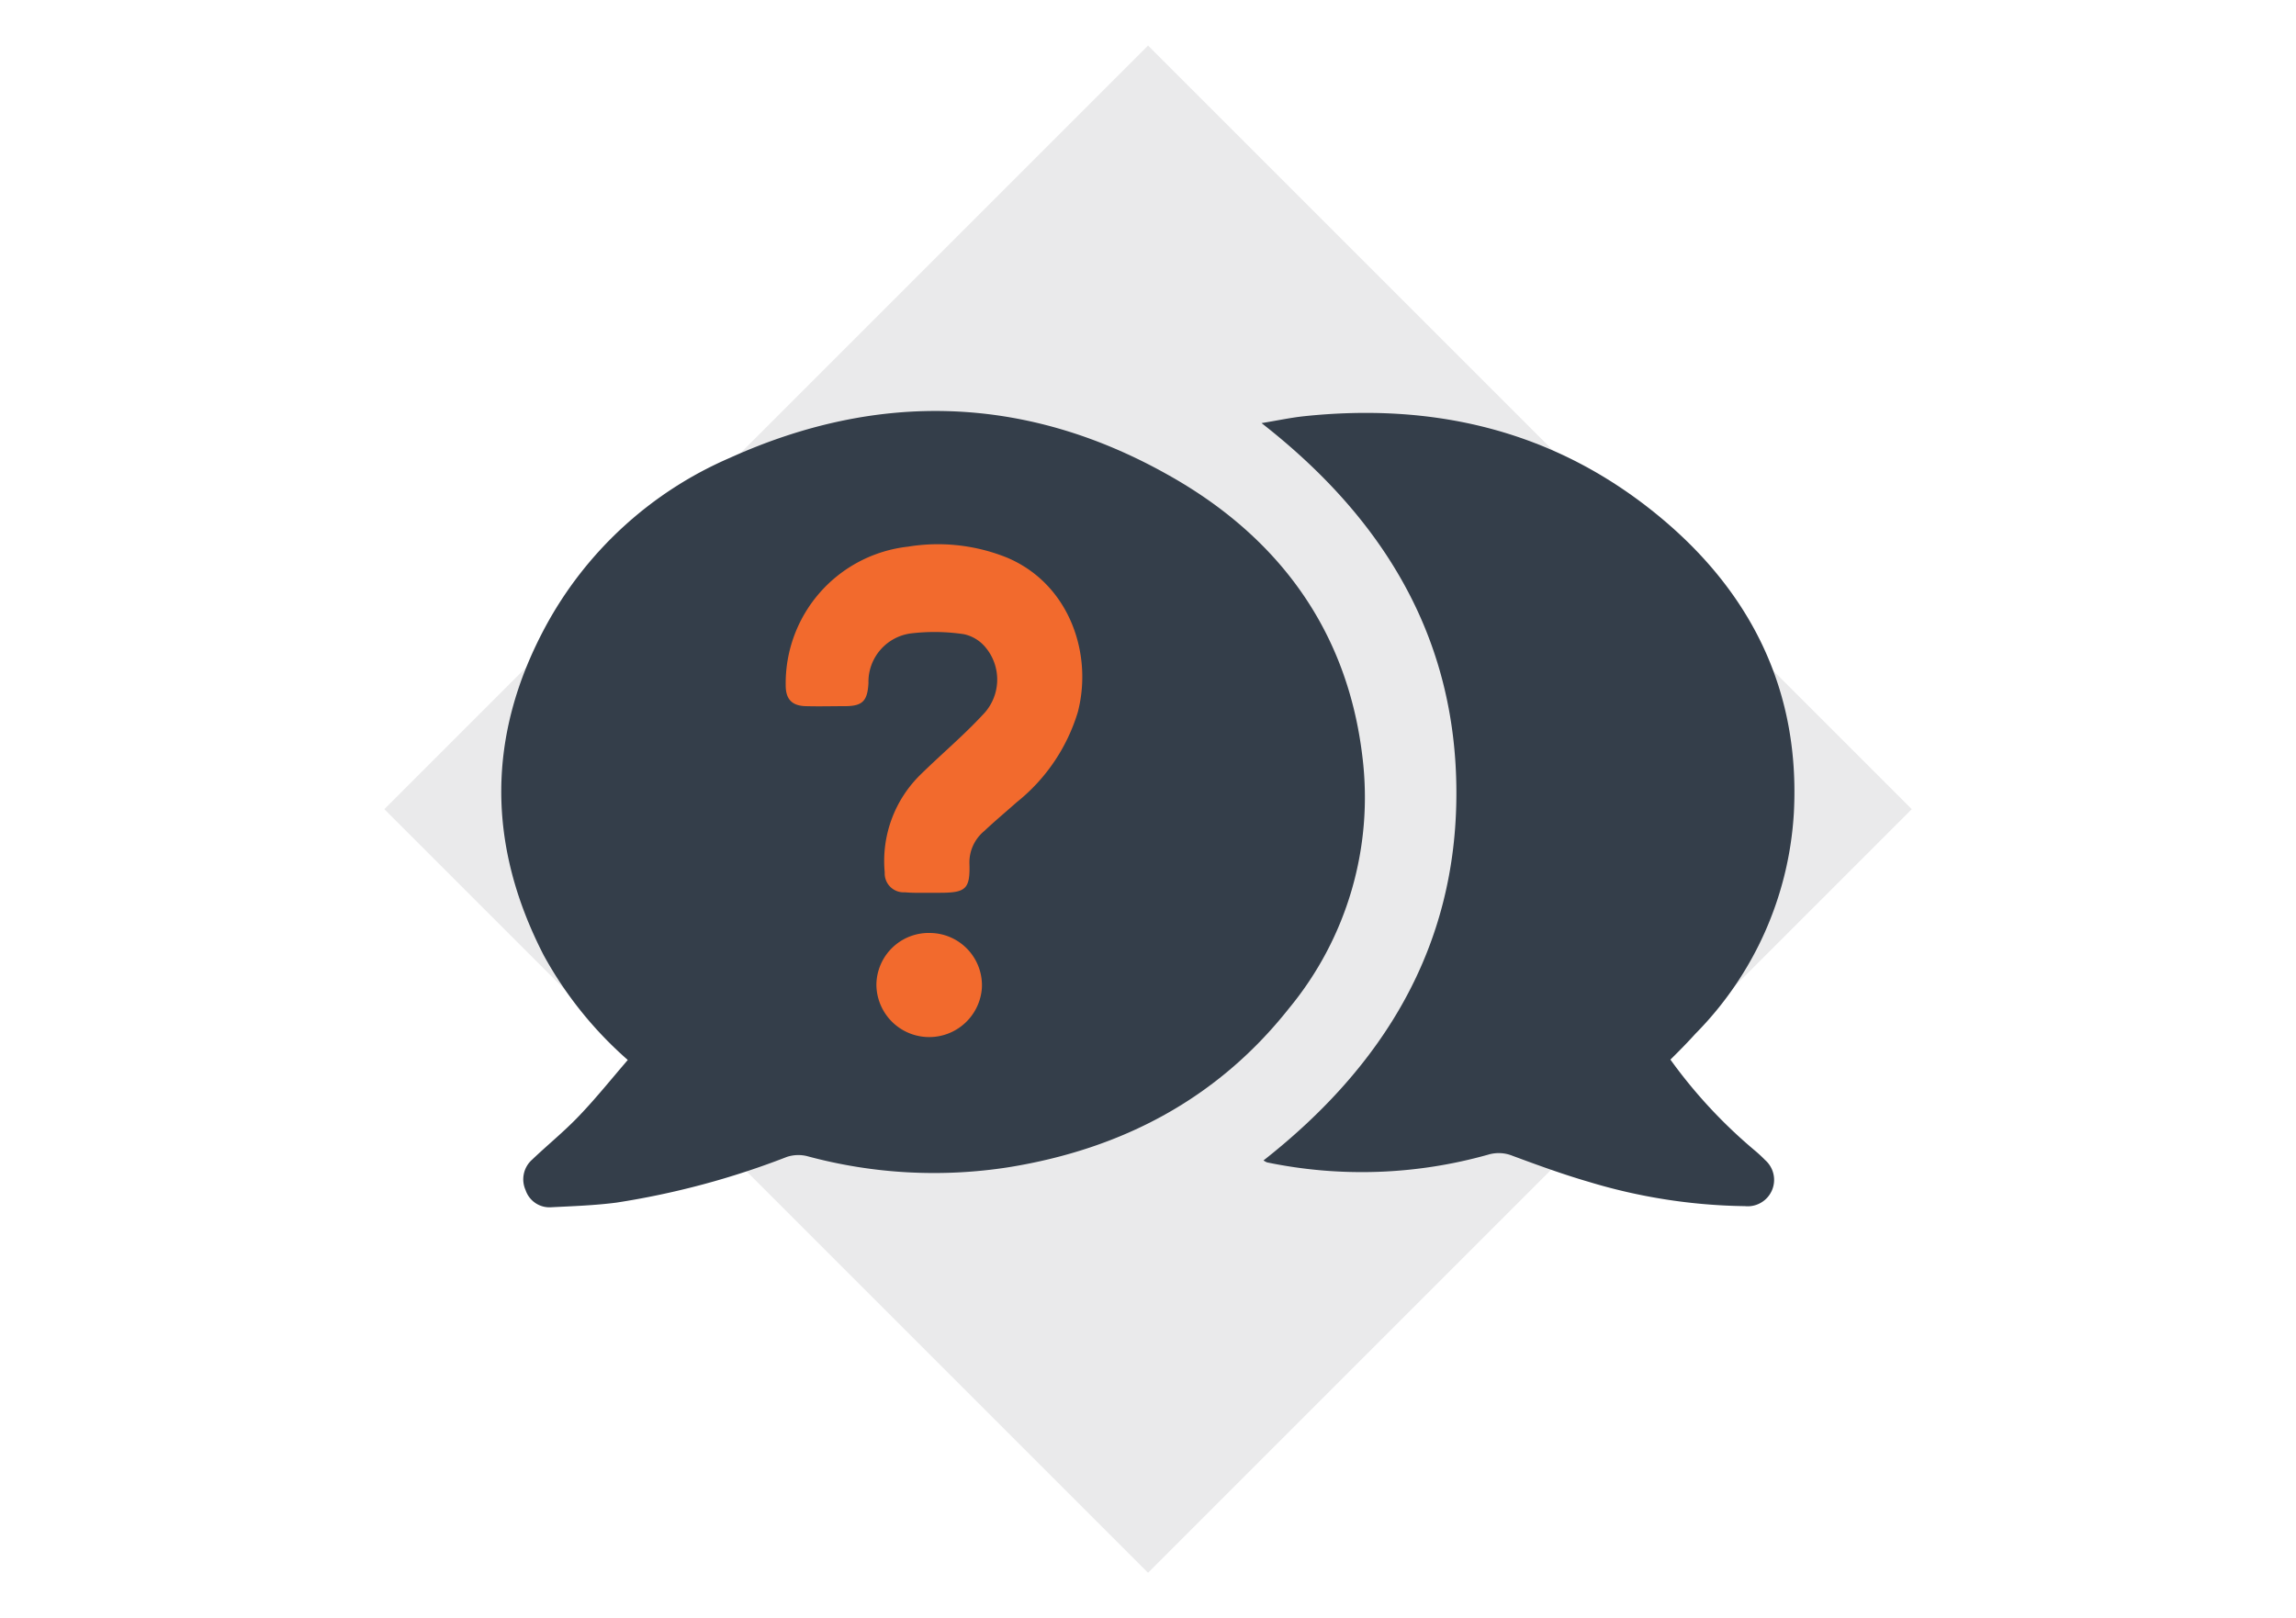
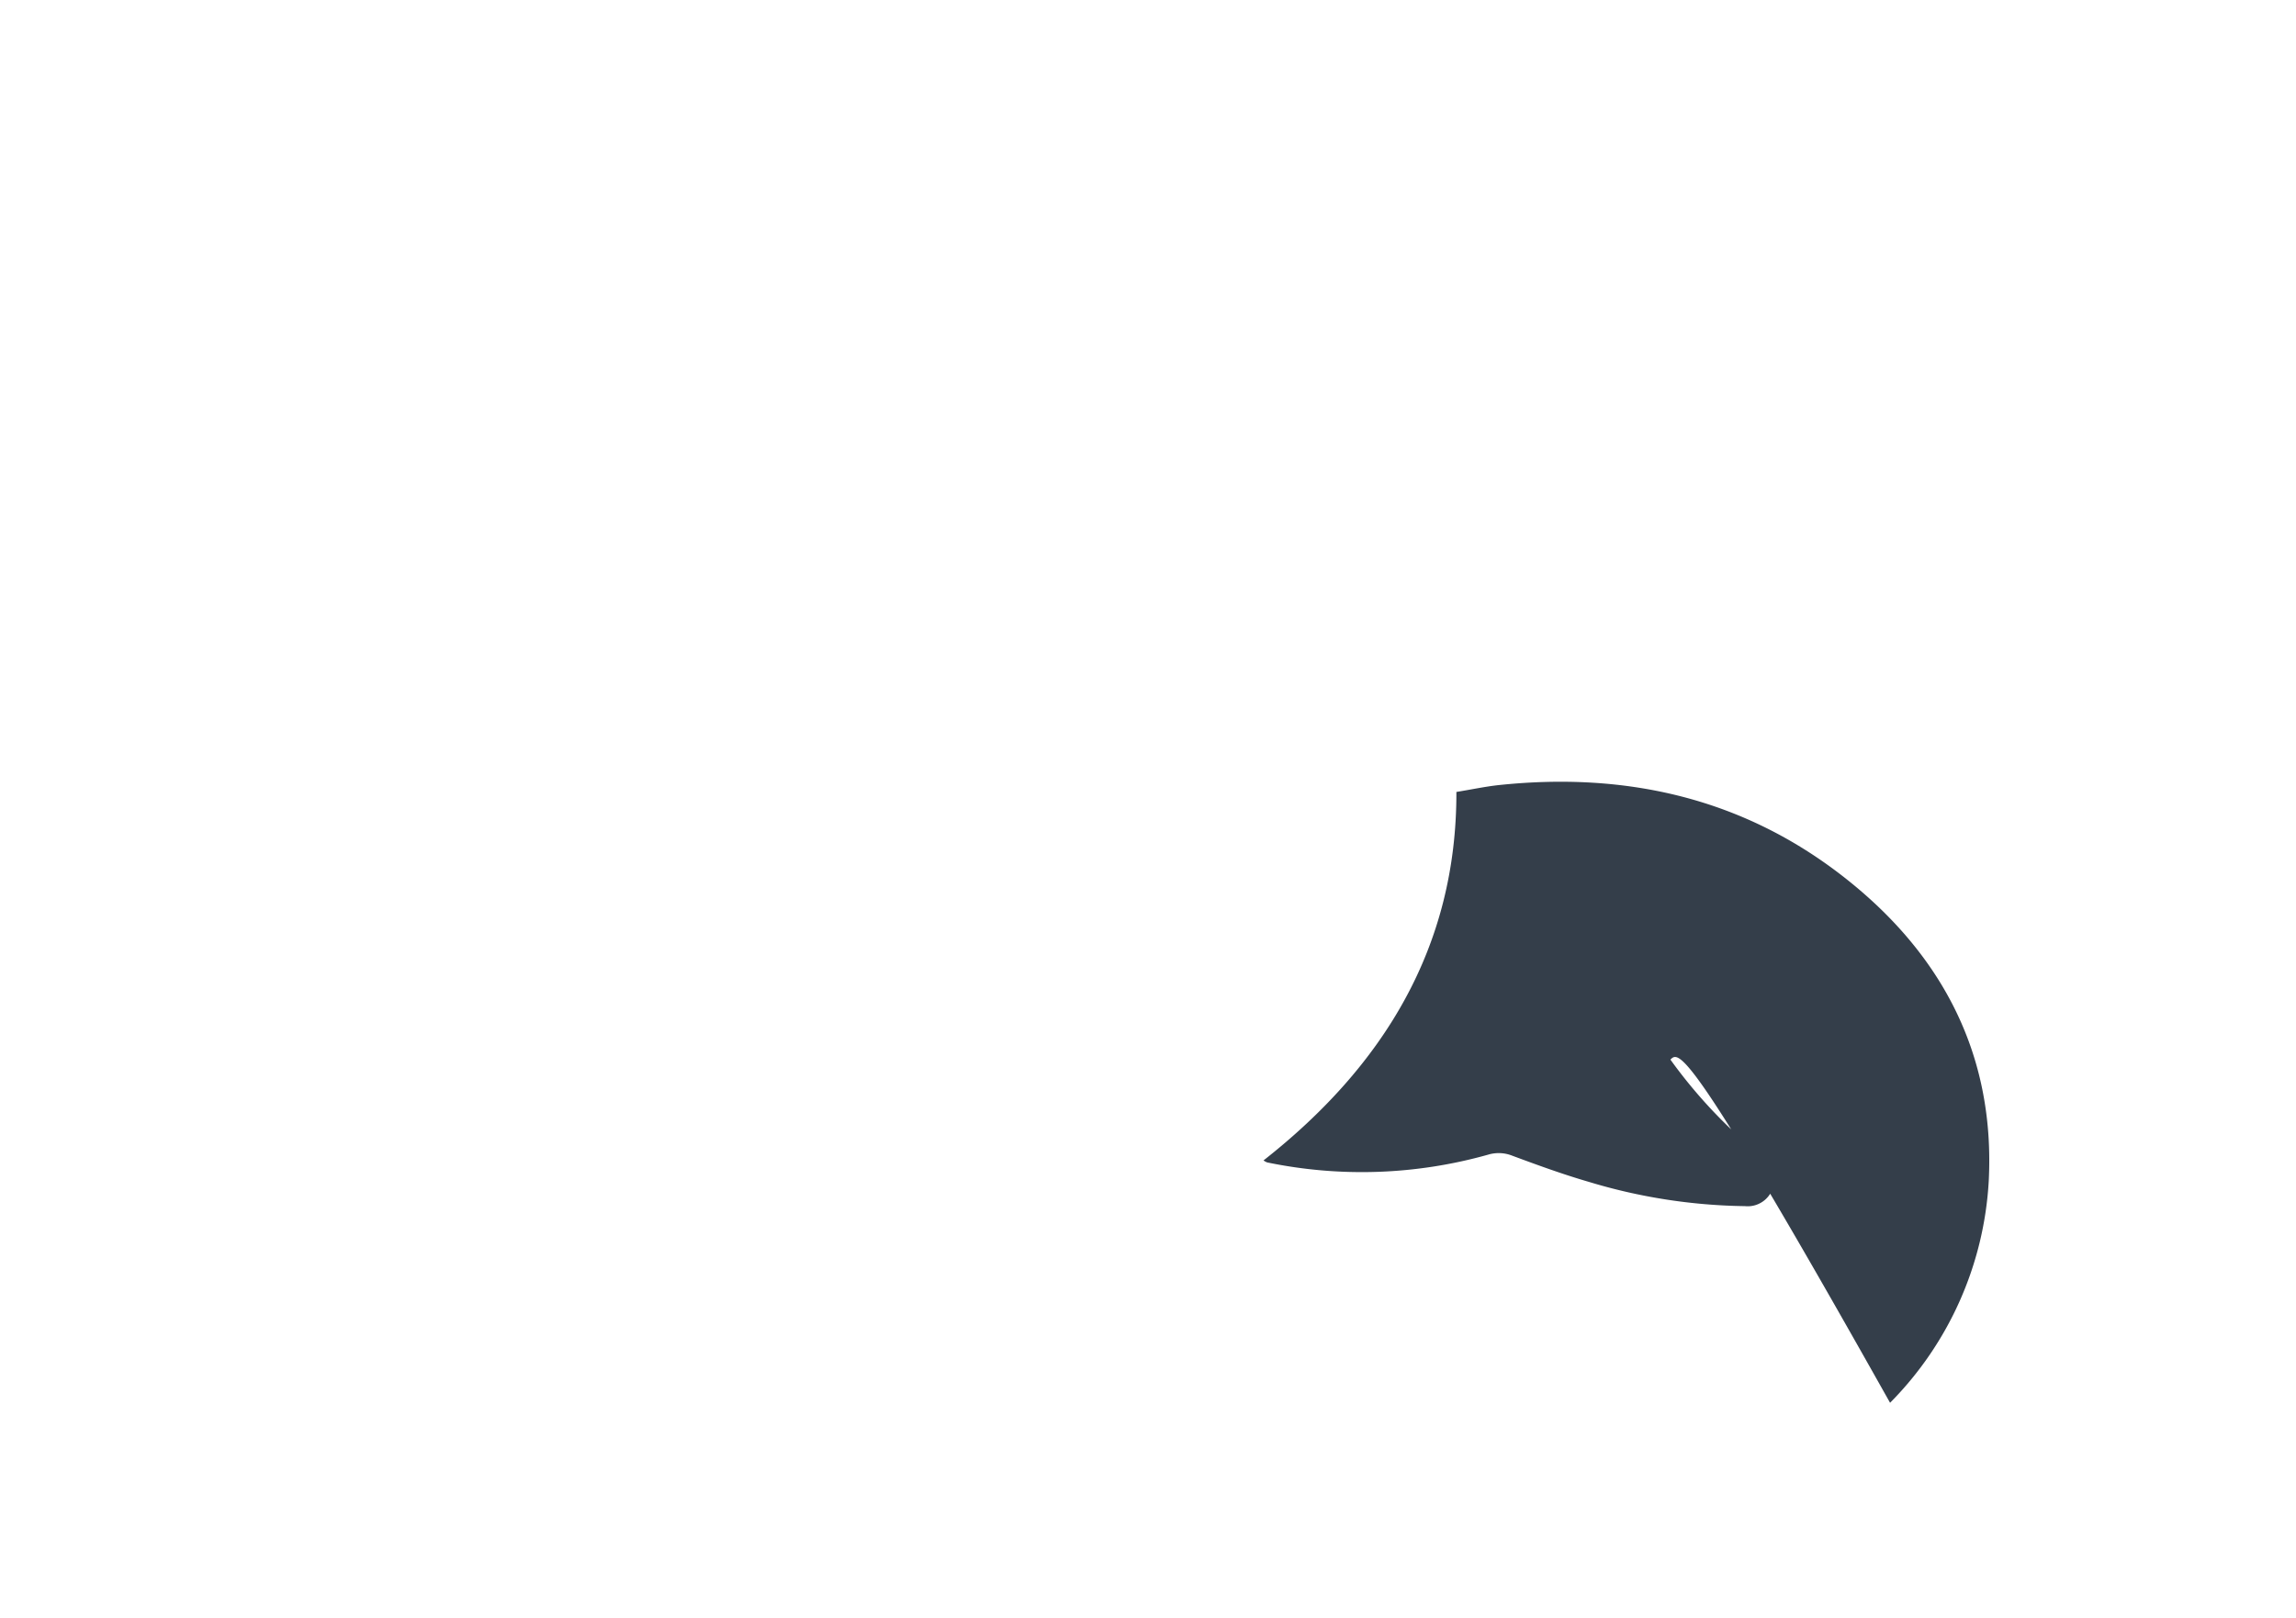
<svg xmlns="http://www.w3.org/2000/svg" id="Layer_1" data-name="Layer 1" viewBox="0 0 187.84 132.42">
  <defs>
    <style>.cls-1{fill:#eaeaeb;}.cls-2{fill:#f26a2d;}.cls-3{fill:#343e4a;}</style>
  </defs>
-   <rect class="cls-1" x="49.74" y="22.03" width="88.36" height="88.36" transform="translate(74.33 -47.02) rotate(45)" />
-   <rect class="cls-2" x="59.96" y="41.22" width="31.92" height="47.22" />
-   <path class="cls-3" d="M51.36,86.73a31.49,31.49,0,0,1-6.88-8.57c-4.63-9-4.66-17.92.11-26.82A31.17,31.17,0,0,1,59.72,37.46C71.8,32,83.87,32.31,95.46,38.8c9,5,14.76,12.65,16,23.11a27.11,27.11,0,0,1-6,20.59c-5.86,7.41-13.67,11.5-22.9,13A39.65,39.65,0,0,1,66,94.59a3,3,0,0,0-1.62.07A66.33,66.33,0,0,1,50.44,98.4c-1.76.23-3.55.29-5.32.38A2.06,2.06,0,0,1,43,97.38a2.15,2.15,0,0,1,.54-2.5c1.26-1.2,2.63-2.31,3.83-3.57C48.75,89.87,50,88.31,51.36,86.73ZM75.88,73.05h1c2.14,0,2.5-.3,2.43-2.41A3.33,3.33,0,0,1,80.52,68c.86-.81,1.77-1.57,2.66-2.36a15,15,0,0,0,5-7.38c1.25-4.82-.73-10.51-5.81-12.64a15.12,15.12,0,0,0-8.09-.89,11.25,11.25,0,0,0-10,11.35c0,1.13.51,1.67,1.64,1.7s2.13,0,3.19,0c1.45,0,1.86-.41,1.94-1.89a4,4,0,0,1,3.45-4.06,16.26,16.26,0,0,1,4.35.06,3.15,3.15,0,0,1,1.71,1,4.11,4.11,0,0,1-.19,5.63c-1.59,1.71-3.39,3.22-5.06,4.86a9.89,9.89,0,0,0-2.93,8,1.55,1.55,0,0,0,1.66,1.63C74.69,73.07,75.29,73.05,75.88,73.05Zm.27,3.29a4.28,4.28,0,0,0-4.45,4.22,4.32,4.32,0,0,0,8.63.27A4.28,4.28,0,0,0,76.15,76.34Z" />
-   <path class="cls-3" d="M136.66,86.7a40.81,40.81,0,0,0,6.86,7.4,11.52,11.52,0,0,1,.89.82,2.16,2.16,0,0,1-1.65,3.77,46,46,0,0,1-12.82-2c-2.1-.61-4.15-1.36-6.2-2.12a3,3,0,0,0-2-.09,38.14,38.14,0,0,1-18.08.63,1.5,1.5,0,0,1-.29-.16c9.8-7.7,15.81-17.45,15.78-30.15s-6-22.42-15.94-30.18c1.24-.2,2.34-.44,3.45-.56,10.48-1.11,20.13,1.08,28.46,7.69,7.91,6.27,12.18,14.49,11.64,24.75a28,28,0,0,1-8.07,18.1C138.06,85.3,137.37,86,136.66,86.7Z" />
+   <path class="cls-3" d="M136.66,86.7a40.81,40.81,0,0,0,6.86,7.4,11.52,11.52,0,0,1,.89.82,2.16,2.16,0,0,1-1.65,3.77,46,46,0,0,1-12.82-2c-2.1-.61-4.15-1.36-6.2-2.12a3,3,0,0,0-2-.09,38.14,38.14,0,0,1-18.08.63,1.5,1.5,0,0,1-.29-.16c9.8-7.7,15.81-17.45,15.78-30.15c1.24-.2,2.34-.44,3.45-.56,10.48-1.11,20.13,1.08,28.46,7.69,7.91,6.27,12.18,14.49,11.64,24.75a28,28,0,0,1-8.07,18.1C138.06,85.3,137.37,86,136.66,86.7Z" />
</svg>